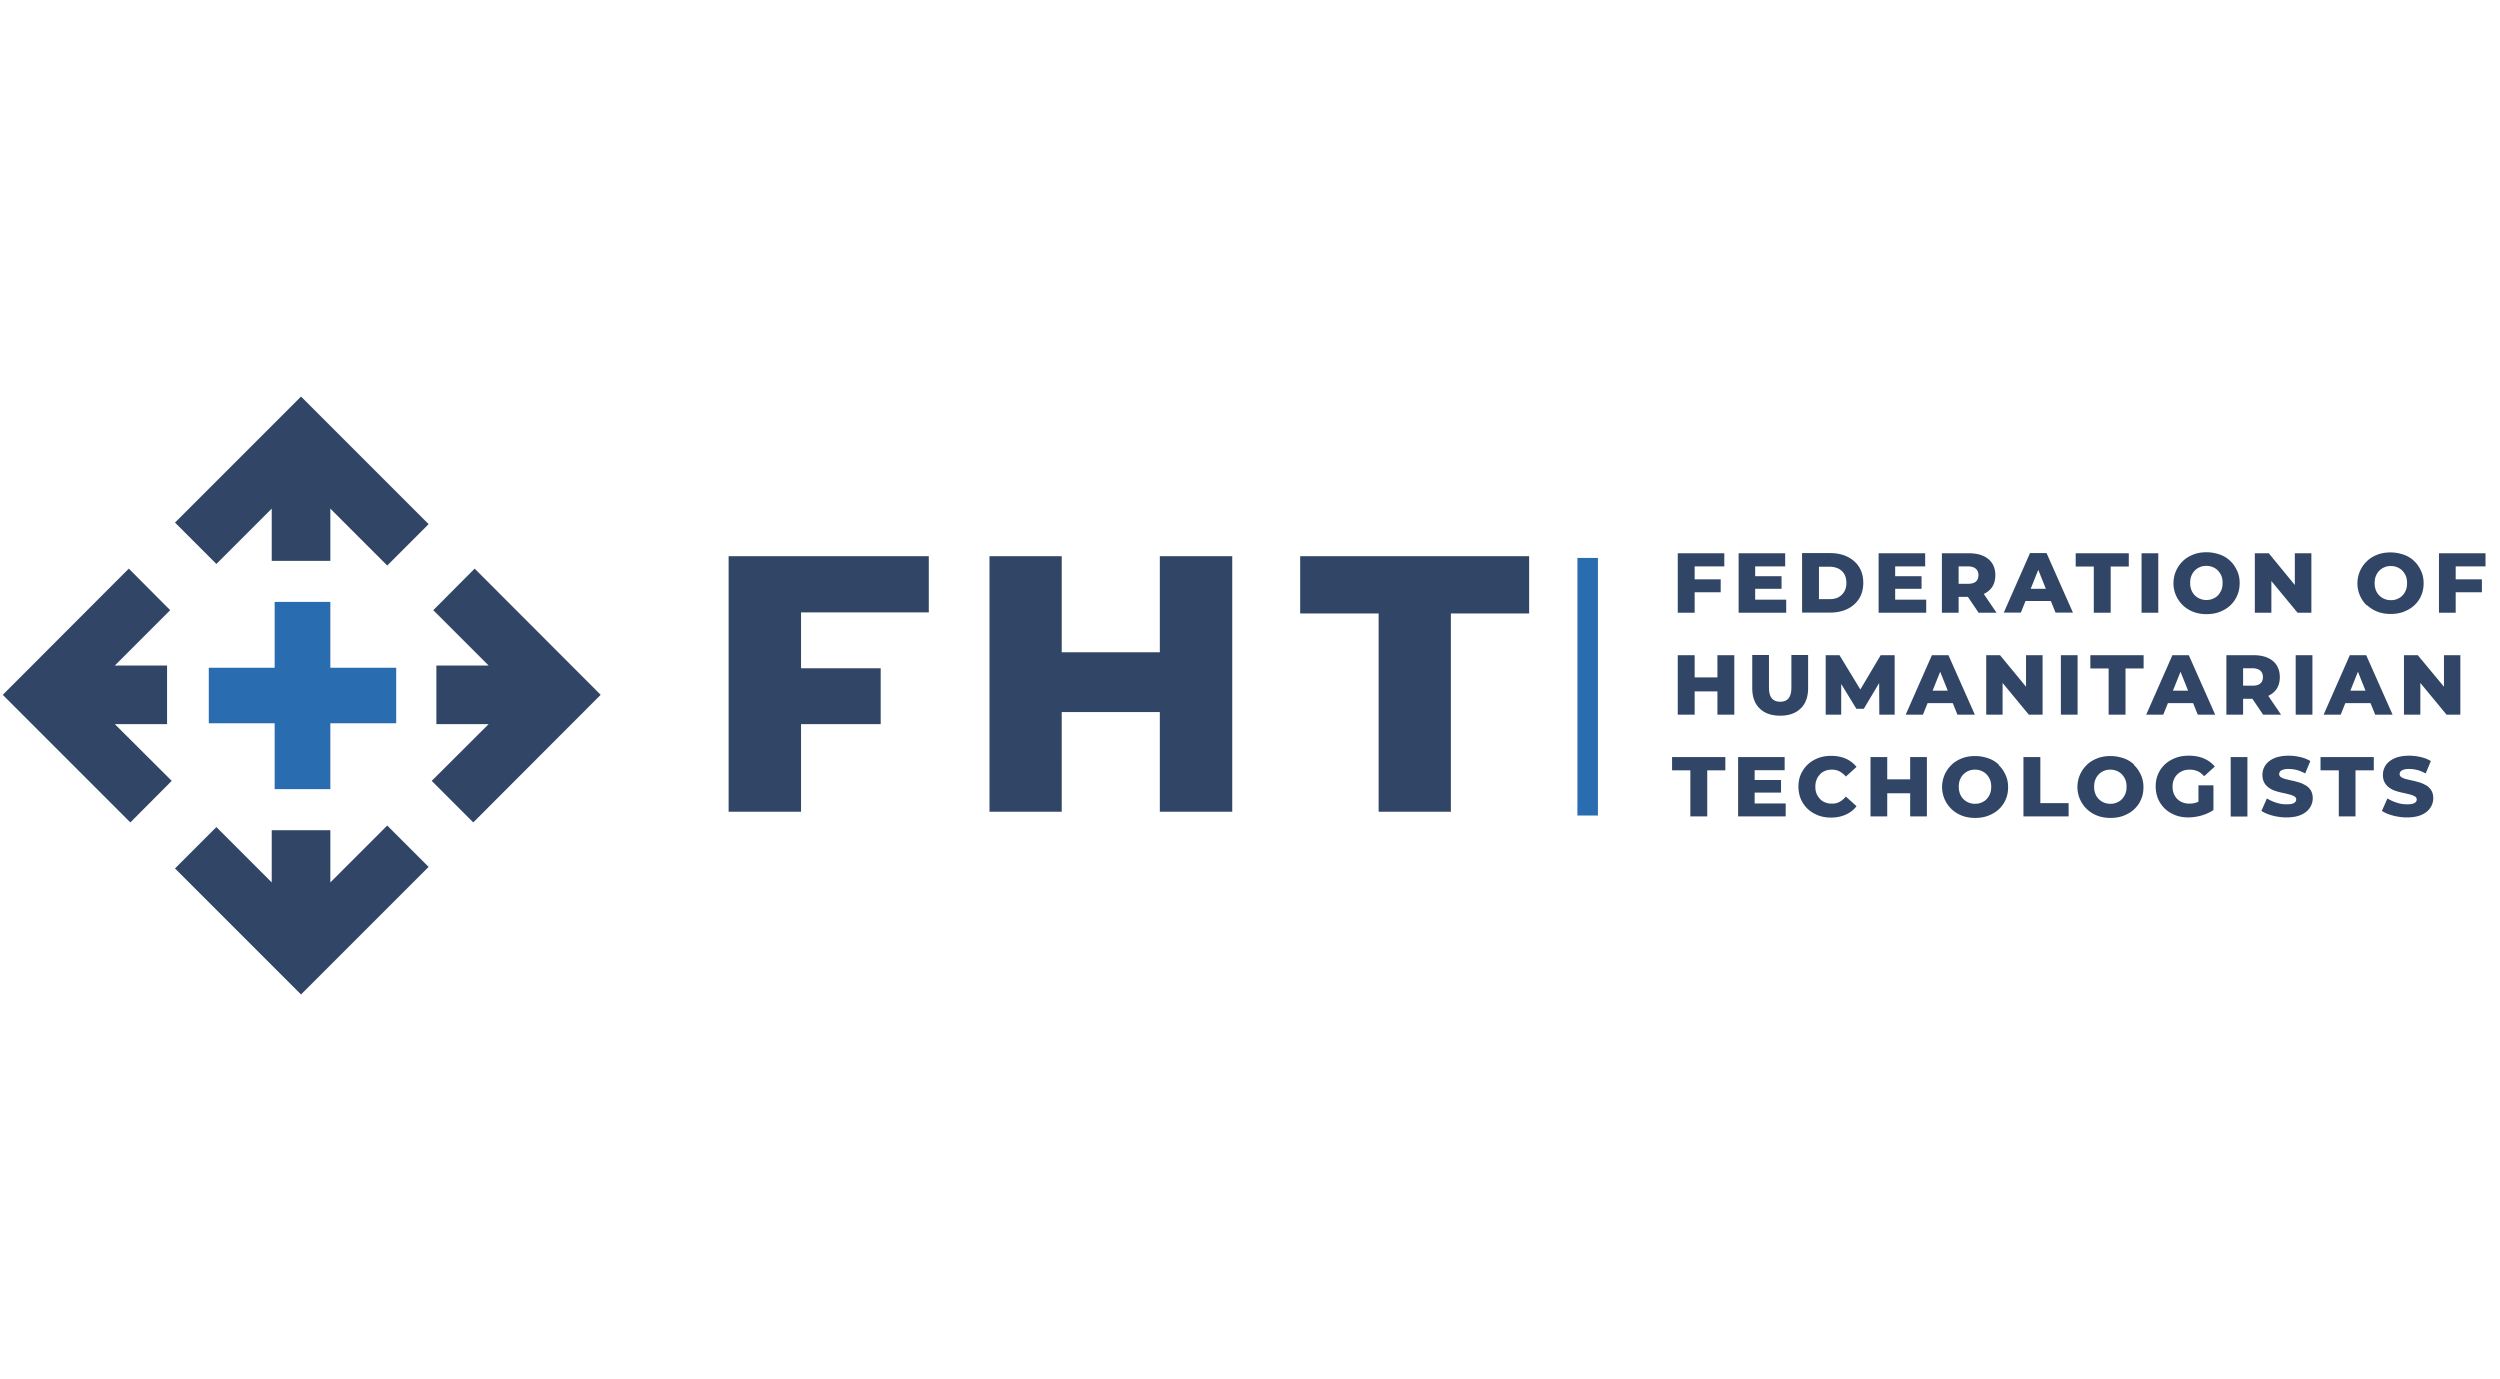
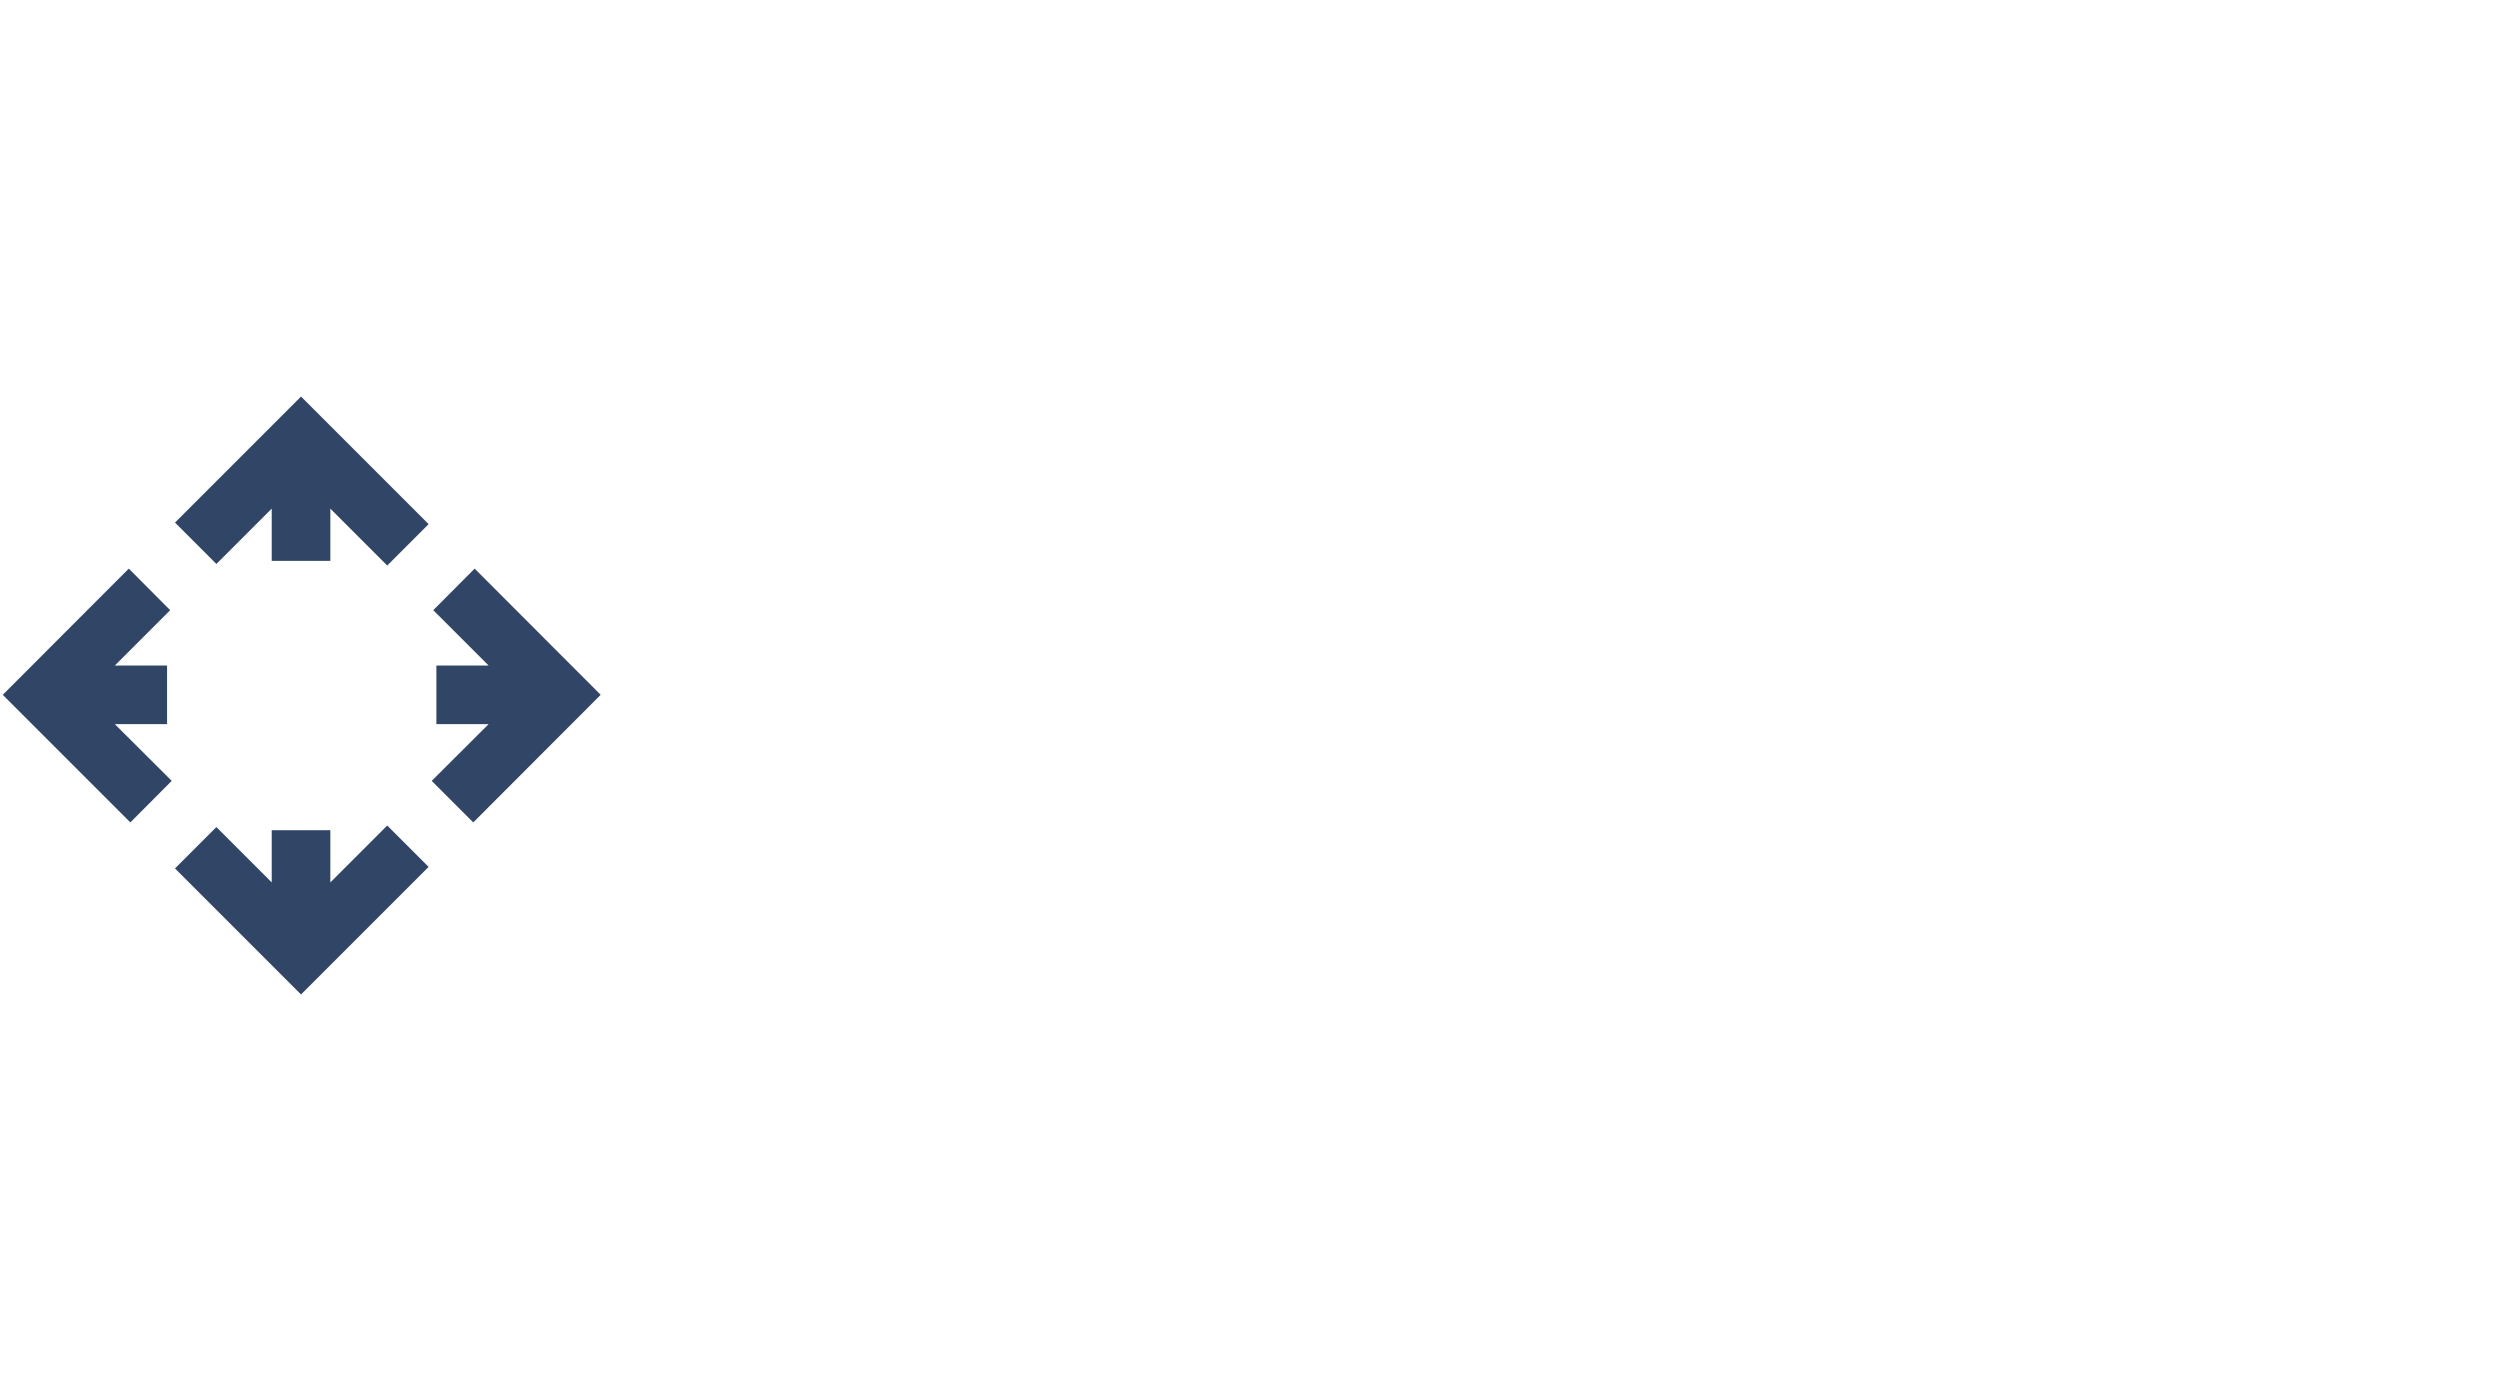
<svg xmlns="http://www.w3.org/2000/svg" fill="none" height="80" width="145">
-   <path d="M42.26 47.08h4.2V42h4.62v-3.24h-4.62v-3.24h7.41v-3.26H42.26zm25.01-9.25h-5.69v-5.57h-4.19v14.82h4.19V41.3h5.69v5.78h4.2V32.26h-4.2zm8.14-5.57v3.32h4.55v11.5h4.19v-11.5h4.54v-3.32zm22.88 2.09h1.51v-.75h-1.51v-.75h1.72v-.76h-2.7v3.45h.98zm5.31.43h-1.8v-.63h1.53v-.73h-1.53v-.57h1.74v-.76h-2.7v3.45h2.76zm3.55.54c.29-.14.51-.34.68-.6.16-.26.24-.56.24-.92s-.08-.65-.24-.91-.39-.45-.68-.6c-.29-.14-.62-.21-1-.21h-1.63v3.45h1.63c.38 0 .71-.07 1-.21m-1.65-.56v-1.89h.61c.2 0 .37.04.52.11.15.08.26.18.34.32q.12.21.12.51c0 .2-.04.36-.12.5s-.2.25-.34.33c-.15.08-.32.11-.52.11h-.61zm6.22.02h-1.8v-.63h1.53v-.73h-1.53v-.57h1.74v-.76h-2.7v3.45h2.76zm1.89-.16h.53l.62.92h1.04l-.74-1.09c.21-.1.38-.24.49-.41.12-.19.18-.41.18-.68s-.06-.48-.18-.68c-.12-.19-.3-.34-.53-.44s-.5-.15-.82-.15h-1.57v3.45h.97v-.92zm.99-1.63c.1.09.15.21.15.37s-.05.29-.15.37c-.1.09-.25.13-.46.13h-.54v-1.01h.54c.2 0 .36.05.46.14m2.89 1.87h1.46l.27.67h1.01l-1.53-3.45h-.96l-1.52 3.45h.99l.27-.67zm.29-.71.44-1.1.44 1.1zm3.66 1.39h.98v-2.68h1.05v-.77h-3.08v.77h1.05zm3.74-3.45h-.97v3.45h.97zm4.58 2.44c.1-.22.14-.46.14-.72s-.05-.5-.15-.71c-.1-.22-.23-.41-.4-.57a1.64 1.64 0 0 0-.61-.37c-.24-.08-.49-.13-.76-.13s-.53.04-.76.13-.44.21-.61.38a1.78 1.78 0 0 0-.4 2 1.78 1.78 0 0 0 1.01.95c.23.09.49.13.76.13s.53-.04.76-.13.44-.21.61-.37.31-.35.4-.57zm-.92-.31c-.05.12-.11.22-.2.31-.08.09-.18.15-.3.2-.11.05-.24.07-.37.07a.94.94 0 0 1-.67-.27.9.9 0 0 1-.2-.31 1.1 1.1 0 0 1-.07-.41c0-.15.02-.29.07-.41s.11-.22.2-.31.18-.15.3-.2c.11-.05.24-.07.37-.07a.94.94 0 0 1 .67.27c.08.09.15.19.2.31s.07.26.07.41-.02.29-.07.41m2.9-.52 1.52 1.84h.8v-3.45h-.96v1.84l-1.51-1.84h-.81v3.45h.96zm5.55 1.4c.17.16.37.29.61.38.23.09.49.13.76.13s.53-.04.76-.13.44-.21.61-.37.31-.35.4-.57c.1-.22.14-.46.14-.72s-.05-.5-.15-.71c-.1-.22-.23-.41-.4-.57a1.64 1.64 0 0 0-.61-.37c-.24-.08-.49-.13-.76-.13s-.53.04-.76.13-.44.21-.61.38a1.78 1.78 0 0 0-.4 2c.1.22.23.41.4.57zm.51-1.69c.05-.12.11-.22.2-.31s.18-.15.3-.2c.11-.05.24-.07.37-.07a.94.94 0 0 1 .67.27c.08.09.15.19.2.31s.07.26.07.41-.02.29-.07.41-.11.22-.2.31c-.08.09-.18.15-.3.2-.11.05-.24.07-.37.07a.94.94 0 0 1-.67-.27.9.9 0 0 1-.2-.31 1.1 1.1 0 0 1-.07-.41c0-.15.02-.29.07-.41m6.36-.56v-.76h-2.7v3.45h.97v-1.19h1.52v-.75h-1.52v-.75zm-44.55 6.44h-1.32V38h-.98v3.45h.98V40.1h1.32v1.35h.98V38h-.98zm3.16 1.22c-.11-.13-.17-.34-.17-.63v-1.89h-.97v1.92c0 .51.14.9.43 1.18.28.28.68.42 1.19.42s.9-.14 1.19-.42.43-.67.43-1.18v-1.92h-.97v1.89c0 .29-.06.5-.17.63s-.27.19-.48.19-.36-.06-.48-.19m6.23.94h.89V38h-.81l-1.18 1.99-1.21-1.99h-.8v3.45h.9v-1.78l.88 1.44h.43l.89-1.49zm2.53 0 .27-.67h1.46l.27.67h1.01L113.01 38h-.96l-1.52 3.45zm.56-1.39.44-1.1.44 1.1zm3.11 1.39h.95v-1.84l1.52 1.84h.8V38h-.96v1.83L116 38h-.8zm5.3-3.45h-.97v3.45h.97zm.74.77h1.06v2.68h.98v-2.68h1.05V38h-3.09zM126 38l-1.52 3.45h.99l.27-.67h1.46l.27.67h1.01L126.95 38h-.96zm.03 2.06.44-1.1.44 1.1zm4.08.47h.53l.62.92h1.04l-.74-1.09c.21-.1.38-.24.49-.41.12-.19.18-.41.18-.68s-.06-.48-.18-.68c-.12-.19-.3-.34-.53-.44s-.5-.15-.82-.15h-1.57v3.45h.97v-.92zm.99-1.63c.1.09.15.21.15.37s-.05.29-.15.37c-.1.09-.25.13-.46.13h-.54v-1.01h.54c.2 0 .36.05.46.14m3.02-.9h-.97v3.45h.97zm3.13 0h-.96l-1.52 3.45h.99l.27-.67h1.46l.27.67h1.01L137.24 38zm-.93 2.06.44-1.1.44 1.1zm5.43-.23L140.23 38h-.8v3.45h.95v-1.84l1.52 1.84h.8V38h-.95zm-44.77 4.85h1.06v2.67h.98v-2.67h1.05v-.77h-3.09zm4.79 1.29h1.53v-.73h-1.53v-.57h1.74v-.76h-2.7v3.44h2.76v-.75h-1.8zm3.79-1.06c.08-.09.18-.15.3-.2s.25-.07.39-.07c.16 0 .31.03.44.1s.26.17.37.3l.62-.56q-.255-.315-.63-.48c-.25-.11-.54-.16-.85-.16-.27 0-.52.04-.75.13s-.43.21-.6.37-.3.35-.4.57-.14.46-.14.72.05.5.14.72c.1.22.23.41.4.57s.37.28.6.37.48.13.75.13c.32 0 .6-.06.85-.17s.46-.27.63-.49l-.62-.56c-.11.13-.23.24-.37.31a.9.9 0 0 1-.44.1c-.14 0-.27-.02-.39-.07a.8.8 0 0 1-.3-.2c-.08-.09-.15-.19-.2-.31s-.07-.26-.07-.4.02-.28.07-.4a.8.8 0 0 1 .2-.31zm5.23.29h-1.33v-1.29h-.97v3.44h.97v-1.34h1.33v1.34h.97v-3.44h-.97zm5.14-.85a1.64 1.64 0 0 0-.61-.37c-.24-.08-.49-.13-.76-.13s-.53.04-.76.13-.44.21-.61.38a1.78 1.78 0 0 0-.4 2 1.78 1.78 0 0 0 1.01.95c.23.09.49.13.76.13s.53-.04.76-.13.44-.21.61-.37.31-.35.4-.57c.1-.22.14-.46.14-.72s-.05-.5-.15-.71c-.1-.22-.23-.41-.4-.57zm-.51 1.69c-.05.12-.11.22-.2.31-.08.09-.18.15-.3.2-.11.05-.24.07-.37.07a.94.94 0 0 1-.67-.27.9.9 0 0 1-.2-.31 1.1 1.1 0 0 1-.07-.41c0-.15.02-.29.07-.41s.11-.22.2-.31.18-.15.3-.2c.11-.05.24-.07.37-.07a.94.94 0 0 1 .67.27c.08.09.15.19.2.31s.07.26.07.41-.02.29-.07.41m2.92-2.13h-.98v3.44h2.62v-.77h-1.64zm5.44.44a1.64 1.64 0 0 0-.61-.37c-.24-.08-.49-.13-.76-.13s-.53.04-.76.13-.44.21-.61.38a1.78 1.78 0 0 0-.4 2 1.78 1.78 0 0 0 1.01.95c.23.09.49.13.76.13s.53-.04.76-.13.44-.21.61-.37.31-.35.4-.57c.1-.22.14-.46.14-.72s-.05-.5-.15-.71c-.1-.22-.23-.41-.4-.57zm-.51 1.69c-.05.12-.11.22-.2.31-.08.09-.18.15-.3.2-.11.05-.24.07-.37.07a.94.94 0 0 1-.67-.27.9.9 0 0 1-.2-.31 1.1 1.1 0 0 1-.07-.41c0-.15.02-.29.07-.41s.11-.22.2-.31.18-.15.3-.2c.11-.05.24-.07.37-.07a.94.94 0 0 1 .67.27c.08.09.15.19.2.31s.07.26.07.41-.02.29-.07.41m3.02-1.13c.09-.09.19-.15.31-.2s.26-.07.4-.07c.17 0 .32.03.46.09s.26.16.38.29l.62-.56c-.17-.2-.38-.36-.64-.47s-.54-.16-.87-.16c-.28 0-.54.04-.77.13s-.44.21-.61.37-.31.35-.4.57c-.1.22-.14.46-.14.72s.05.5.14.72c.1.22.23.41.4.57s.37.28.6.37.48.13.76.13c.25 0 .5-.04.76-.11.26-.08.49-.18.69-.32v-1.43h-.87v.95s-.07.03-.1.04c-.14.05-.28.07-.42.07s-.28-.02-.4-.07a.9.9 0 0 1-.31-.2.9.9 0 0 1-.2-.31c-.05-.12-.07-.25-.07-.4s.02-.28.07-.4a.8.8 0 0 1 .2-.31zm4.06-1h-.97v3.45h.97zm3.41 1.66c-.12-.07-.24-.13-.38-.18-.14-.04-.28-.08-.42-.11a7 7 0 0 1-.38-.09.9.9 0 0 1-.28-.11.21.21 0 0 1-.11-.18c0-.05.02-.1.05-.15.04-.05.1-.08.18-.11a1 1 0 0 1 .32-.04c.15 0 .31.02.47.06s.32.11.49.2l.3-.72c-.17-.1-.36-.18-.58-.23s-.44-.08-.67-.08c-.34 0-.62.05-.85.15s-.4.24-.51.4c-.11.17-.17.35-.17.56 0 .18.04.34.11.46s.16.22.28.3.24.14.38.18c.14.05.28.08.42.11s.26.06.38.09.21.07.28.11.11.1.11.18q0 .09-.06.15c-.04.04-.1.08-.18.1q-.12.03-.33.03c-.2 0-.4-.03-.6-.1-.2-.06-.38-.15-.53-.24l-.32.72q.24.165.63.27c.26.07.53.11.82.11.34 0 .63-.05.85-.15.23-.1.4-.24.51-.41a1 1 0 0 0 .17-.55c0-.18-.04-.33-.11-.45a.9.9 0 0 0-.28-.29zm.83-.89h1.06v2.67h.97v-2.67h1.06v-.77h-3.09zm6.16.89c-.12-.07-.24-.13-.38-.18-.14-.04-.28-.08-.42-.11a7 7 0 0 1-.38-.09.9.9 0 0 1-.28-.11.21.21 0 0 1-.11-.18c0-.05.02-.1.05-.15.04-.05.1-.08.18-.11a1 1 0 0 1 .32-.04c.15 0 .31.02.47.06s.32.11.49.2l.3-.72c-.17-.1-.36-.18-.58-.23s-.44-.08-.67-.08c-.34 0-.62.05-.85.15s-.4.24-.51.4c-.11.17-.17.35-.17.56 0 .18.04.34.11.46s.16.22.28.3.24.14.38.18c.14.05.28.08.42.11s.26.06.38.09.21.07.28.11.11.1.11.18q0 .09-.06.15c-.04.04-.1.08-.18.1q-.12.03-.33.03c-.2 0-.4-.03-.6-.1-.2-.06-.38-.15-.53-.24l-.32.72q.24.165.63.27c.26.07.53.11.82.11.34 0 .63-.05.85-.15.23-.1.4-.24.51-.41a1 1 0 0 0 .17-.55c0-.18-.04-.33-.11-.45a.9.9 0 0 0-.28-.29z" fill="#314666" />
-   <path d="M22.98 38.73h-3.82v-3.82h-3.23v3.82h-3.82v3.22h3.82v3.82h3.23v-3.82h3.82z" fill="#2A6CB0" />
  <path d="m24.86 30.4-7.4-7.4-7.31 7.31 2.4 2.4 3.21-3.21v3.03h3.4V29.5l3.3 3.3zm0 19.88-7.4 7.4-7.31-7.31 2.4-2.4 3.21 3.21v-3.03h3.4v3.03l3.3-3.3zM7.56 47.7l-7.4-7.4 7.31-7.32 2.4 2.41-3.21 3.21h3.03V42H6.66l3.3 3.29zm19.89 0 7.39-7.4-7.31-7.32-2.4 2.41 3.21 3.21h-3.03V42h3.03l-3.3 3.29z" fill="#314666" />
-   <path d="M92.68 32.36h-1.19V47.3h1.19z" fill="#2A6CB0" />
</svg>